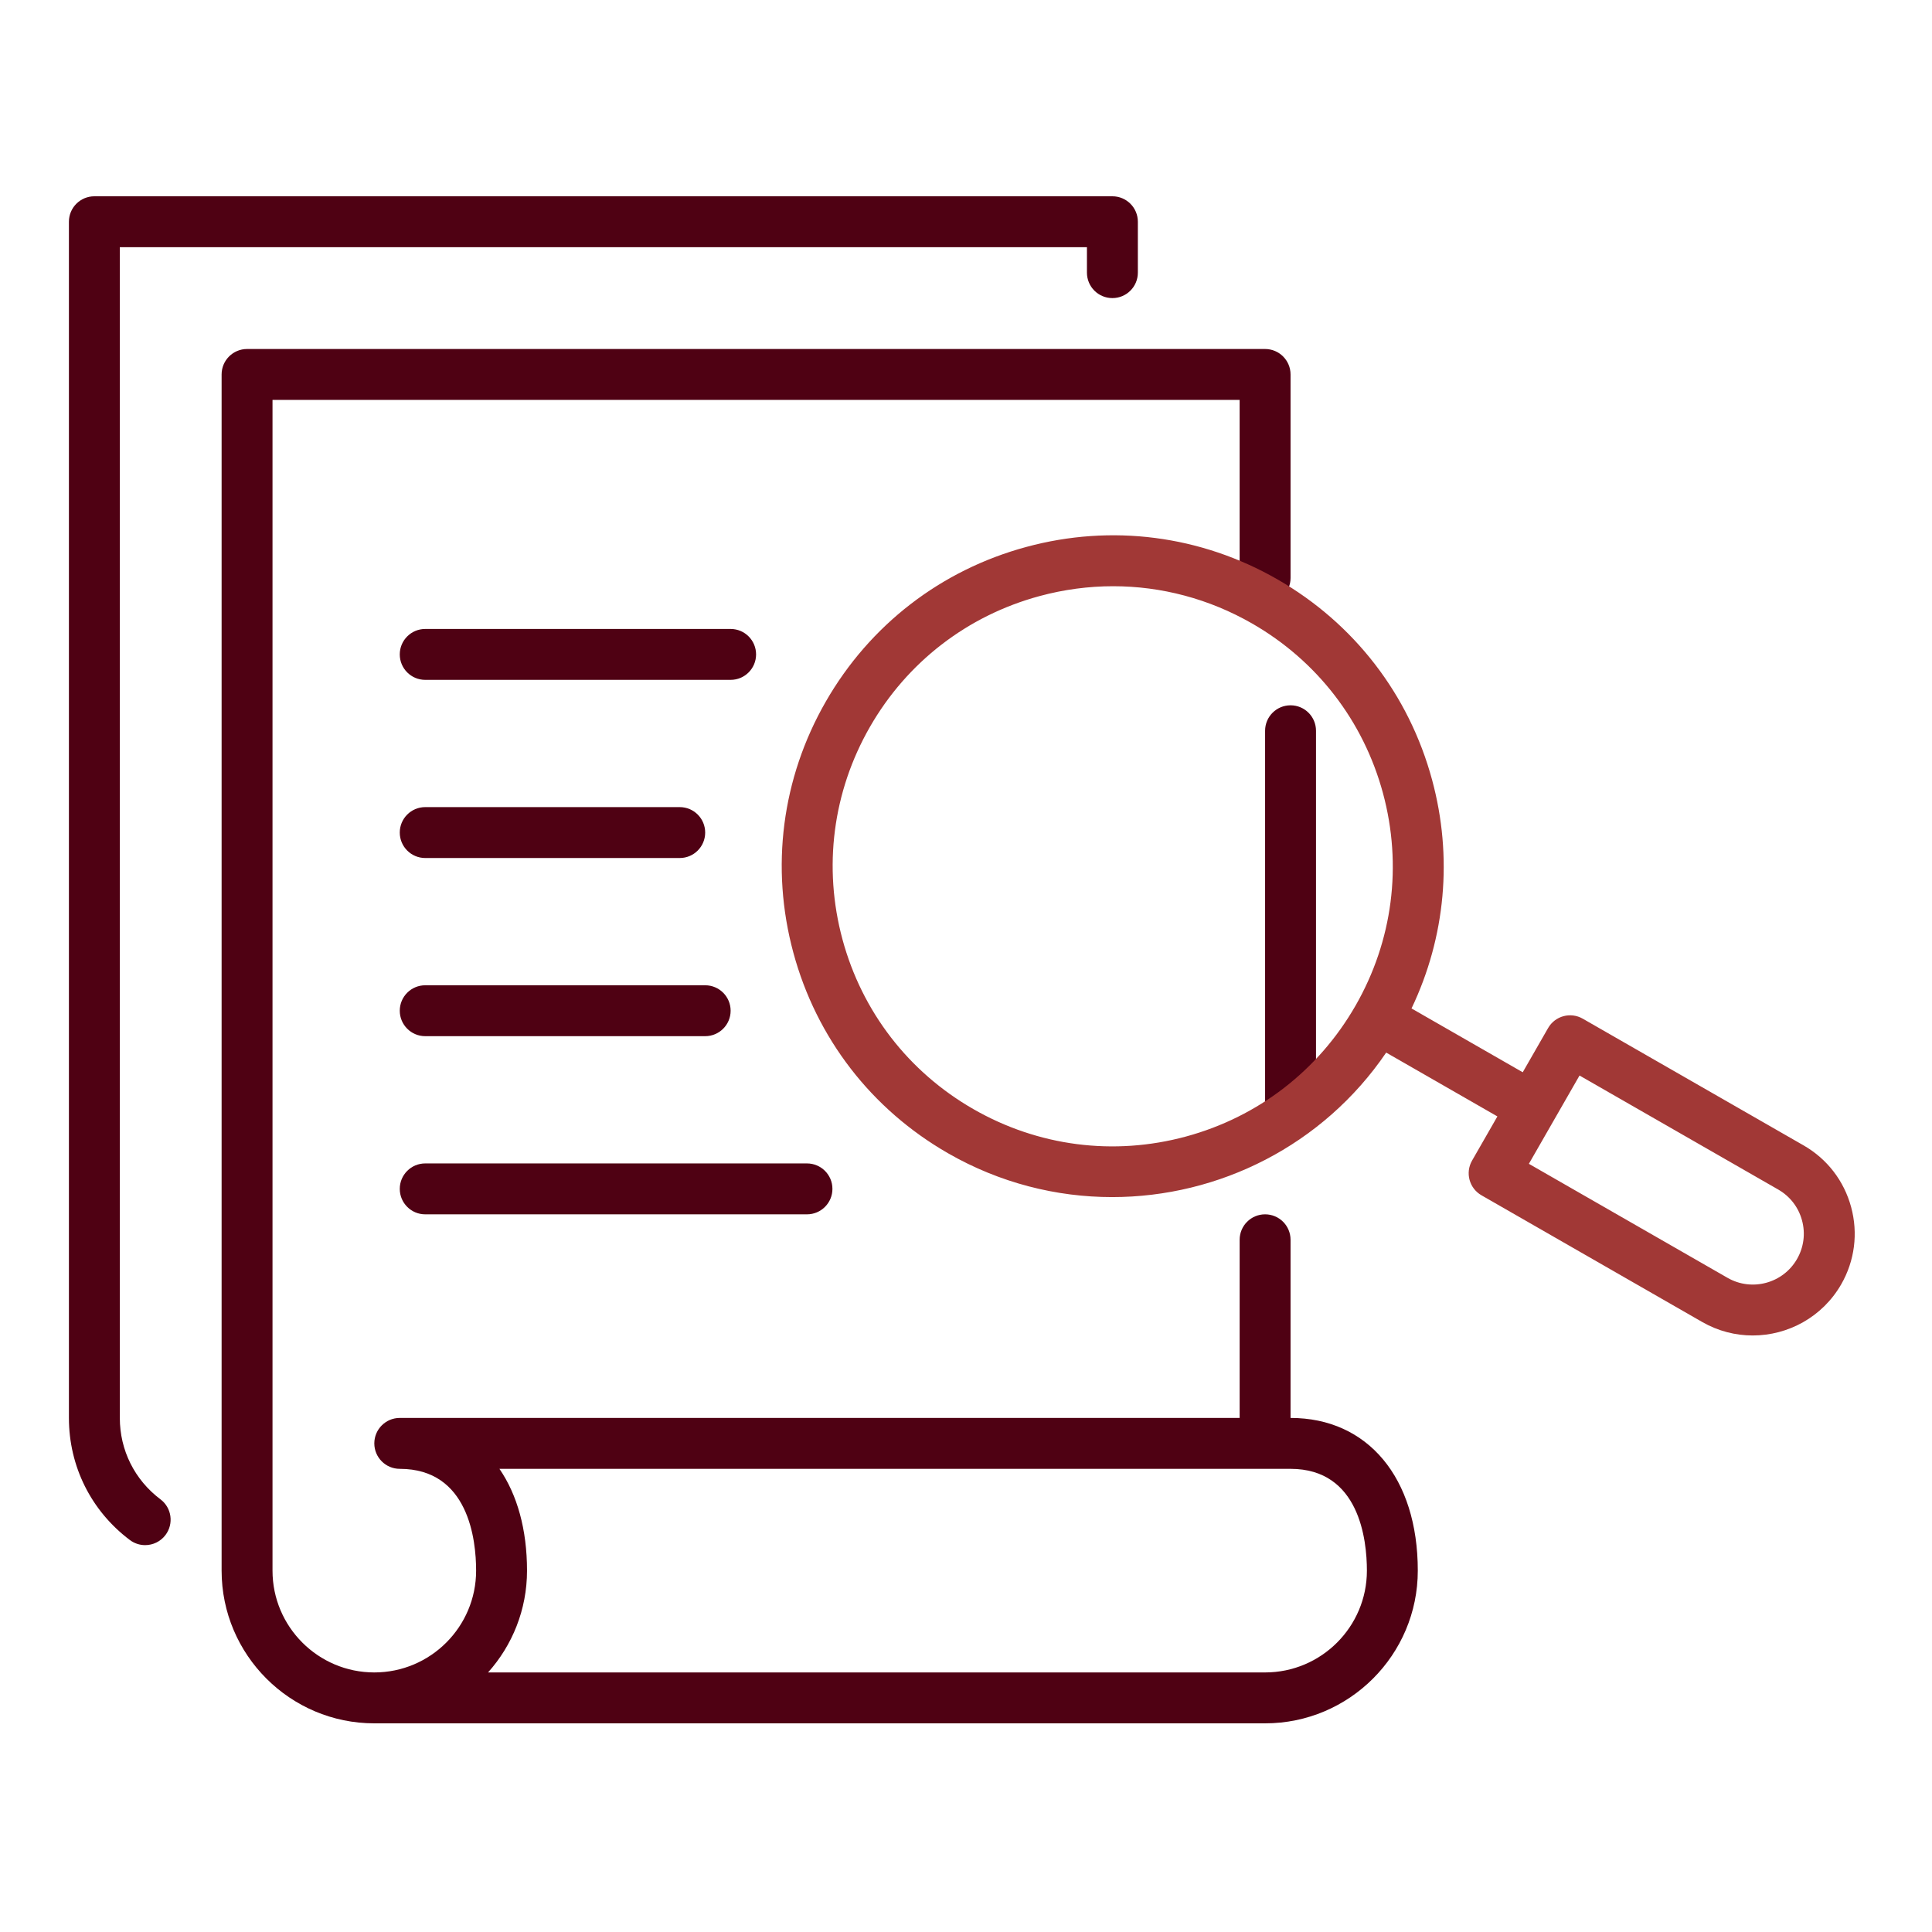
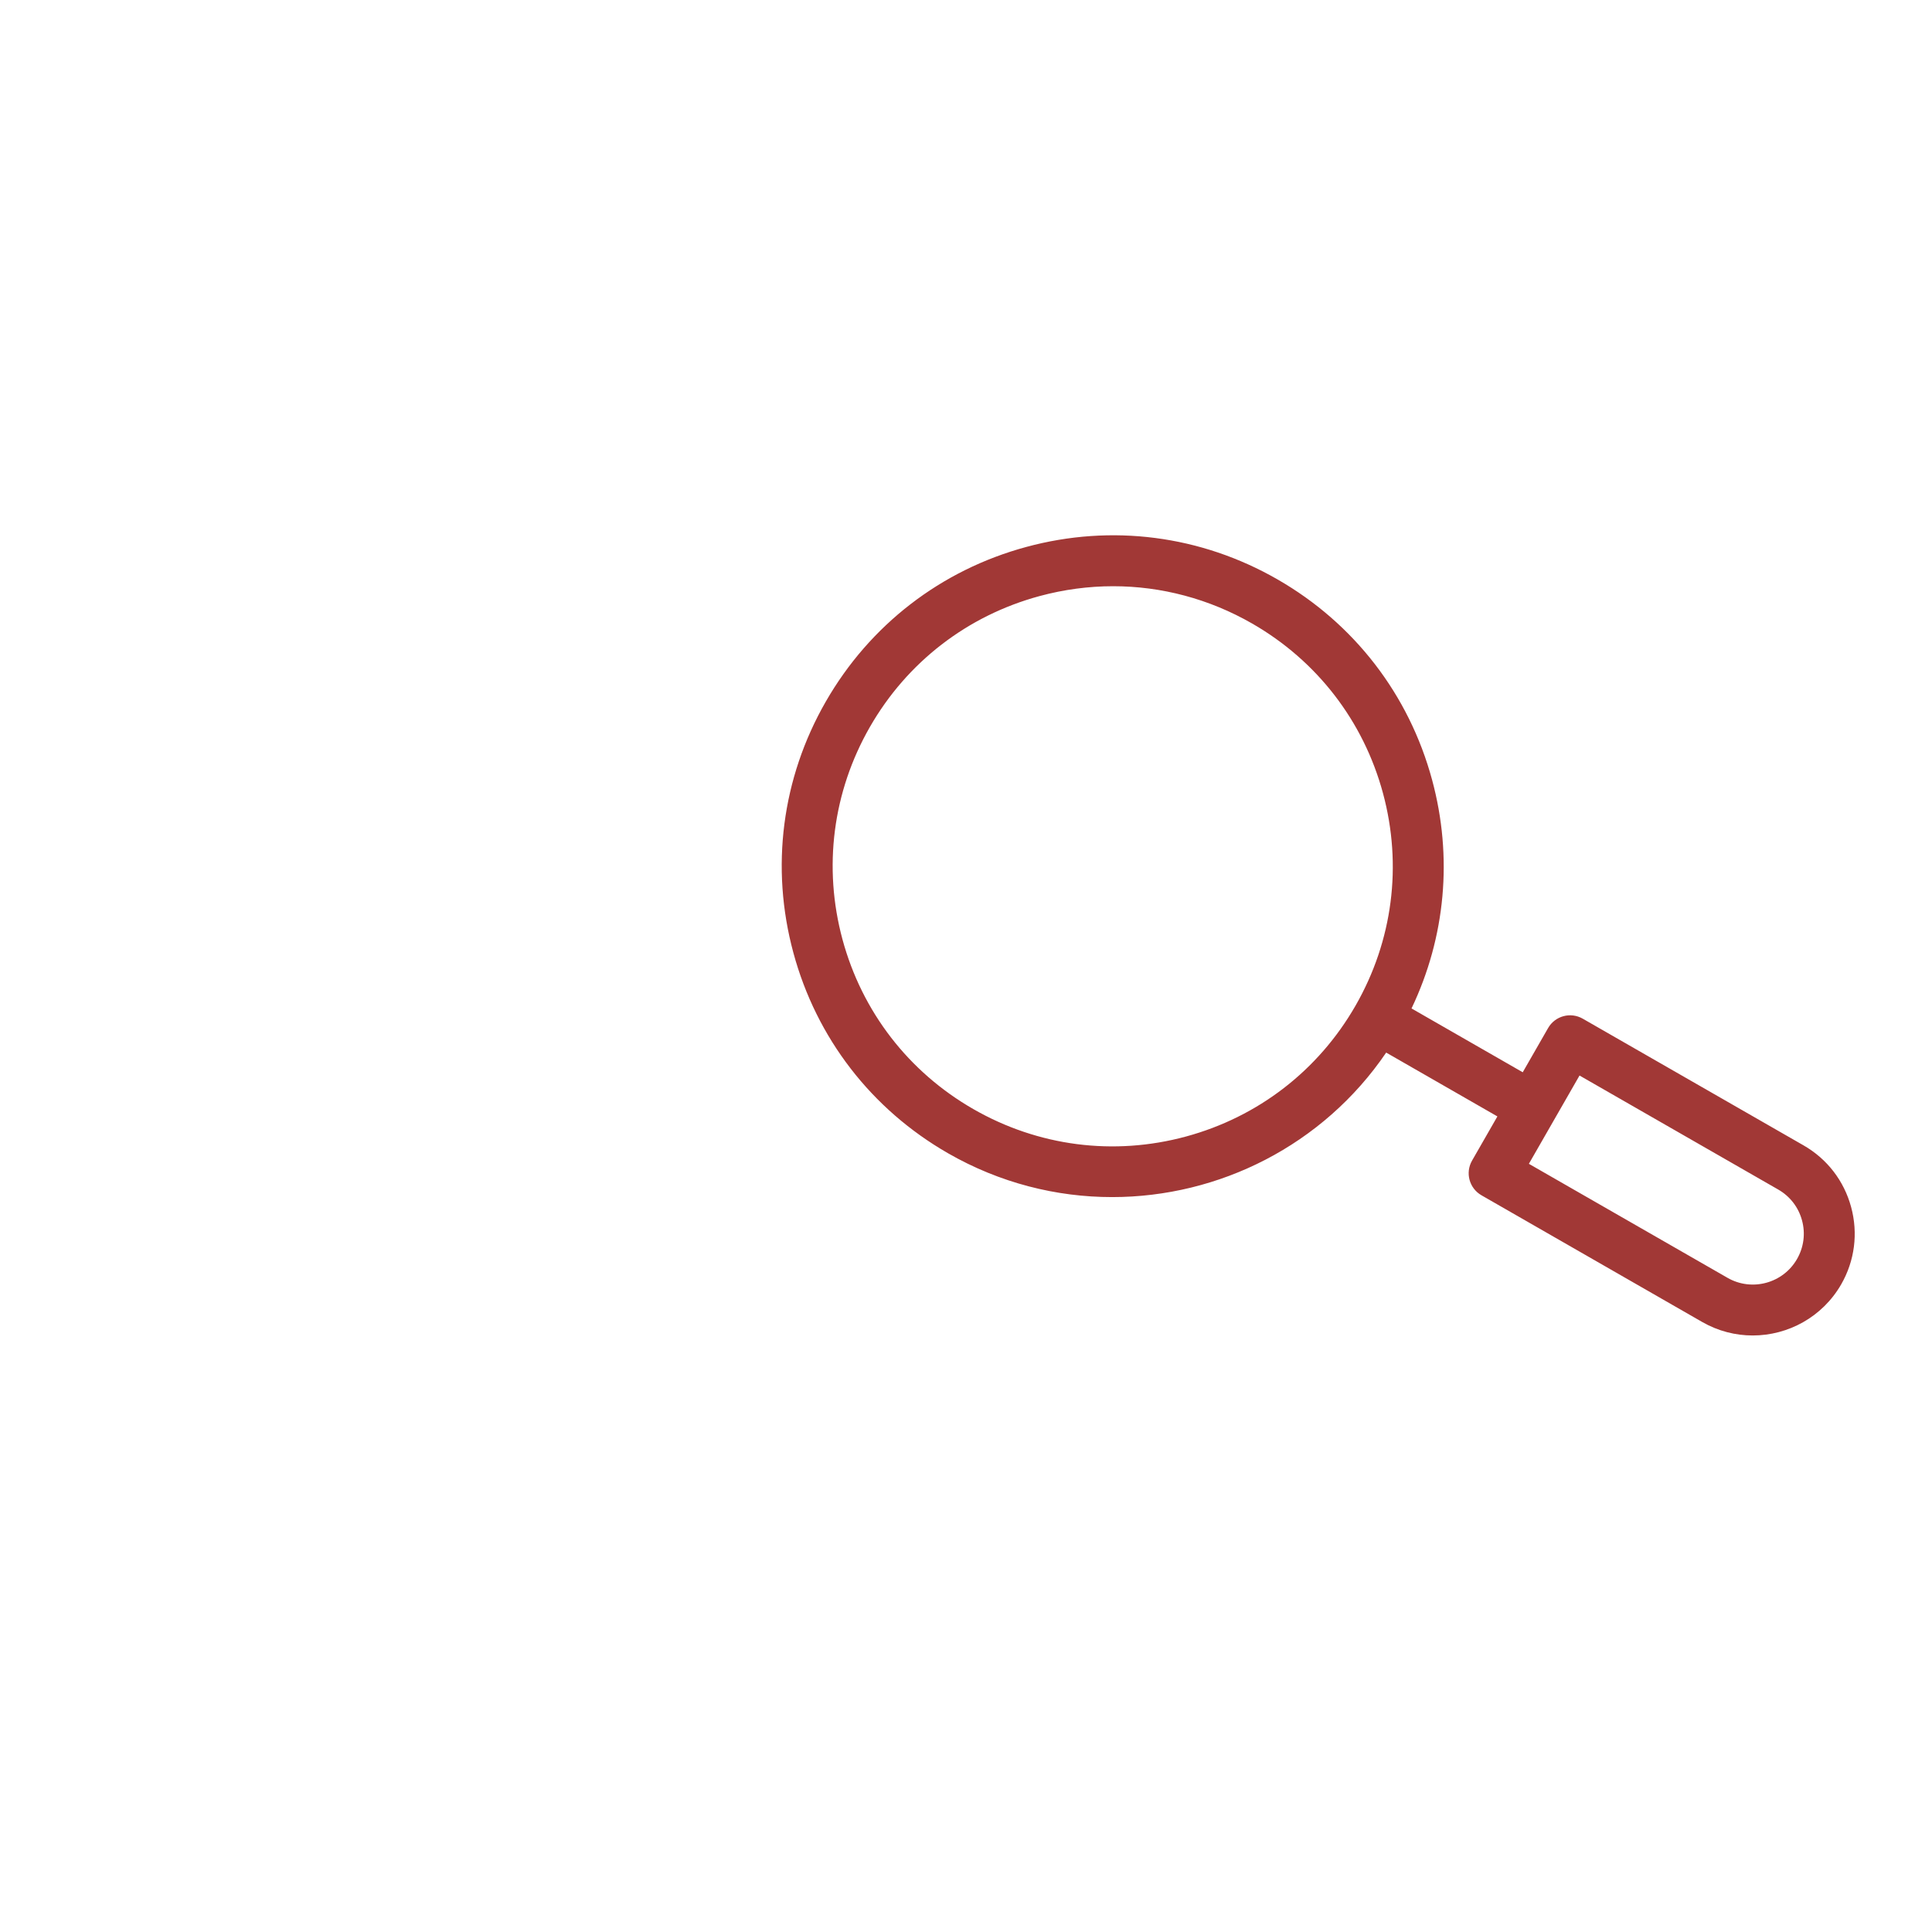
<svg xmlns="http://www.w3.org/2000/svg" version="1.1" x="0" y="0" width="250" height="250" viewBox="0, 0, 250, 250">
  <g id="Layer_1">
    <g>
-       <path d="M160.41,183.48 L160.41,160.427 C160.41,158.606 161.883,157.134 163.703,157.134 C165.524,157.134 166.996,158.606 166.996,160.427 L166.996,183.48 C176.998,183.48 183.462,191.236 183.462,203.24 C183.462,214.138 174.6,223 163.702,223 L48.436,223 C37.542,223 28.676,214.138 28.676,203.24 L28.676,48.454 C28.676,46.636 30.152,45.161 31.969,45.161 L163.702,45.161 C165.524,45.161 166.996,46.636 166.996,48.454 L166.996,74.801 C166.996,76.618 165.524,78.094 163.702,78.094 C161.885,78.094 160.409,76.618 160.409,74.801 L160.409,51.747 L35.263,51.747 L35.263,203.24 C35.263,210.505 41.172,216.413 48.436,216.413 C55.701,216.413 61.609,210.505 61.609,203.24 C61.609,199.279 60.648,190.067 51.729,190.067 C49.912,190.067 48.436,188.591 48.436,186.773 C48.436,184.956 49.912,183.48 51.729,183.48 L160.41,183.48 L160.41,183.48 z M166.996,147.252 C165.176,147.252 163.703,145.776 163.703,143.959 L163.703,94.559 C163.703,92.742 165.176,91.266 166.996,91.266 C168.818,91.266 170.29,92.742 170.29,94.559 L170.29,143.959 C170.29,145.776 168.818,147.252 166.996,147.252 z M63.154,216.413 L163.702,216.413 C170.968,216.413 176.876,210.505 176.876,203.24 C176.876,199.279 175.914,190.067 166.996,190.067 L64.627,190.067 C66.926,193.416 68.196,197.909 68.196,203.24 C68.196,208.296 66.286,212.916 63.154,216.413 z M18.781,199.939 C18.093,199.939 17.398,199.725 16.802,199.276 C11.792,195.506 8.918,189.746 8.918,183.479 L8.918,28.693 C8.918,26.874 10.39,25.4 12.21,25.4 L143.943,25.4 C145.765,25.4 147.238,26.874 147.238,28.693 L147.238,35.28 C147.238,37.101 145.765,38.573 143.943,38.573 C142.123,38.573 140.65,37.101 140.65,35.28 L140.65,31.986 L15.505,31.986 L15.505,183.479 C15.505,187.658 17.422,191.498 20.767,194.014 C22.219,195.108 22.509,197.173 21.416,198.628 C20.77,199.485 19.782,199.939 18.781,199.939 z M87.958,111.027 L55.023,111.027 C53.203,111.027 51.73,109.551 51.73,107.734 C51.73,105.916 53.203,104.44 55.023,104.44 L87.958,104.44 C89.778,104.44 91.25,105.916 91.25,107.734 C91.25,109.551 89.778,111.027 87.958,111.027 z M94.543,87.974 L55.023,87.974 C53.203,87.974 51.73,86.498 51.73,84.681 C51.73,82.863 53.203,81.387 55.023,81.387 L94.543,81.387 C96.365,81.387 97.836,82.863 97.836,84.681 C97.836,86.498 96.365,87.974 94.543,87.974 z M91.25,134.08 L55.023,134.08 C53.203,134.08 51.73,132.606 51.73,130.787 C51.73,128.97 53.203,127.494 55.023,127.494 L91.25,127.494 C93.071,127.494 94.543,128.97 94.543,130.787 C94.543,132.606 93.071,134.08 91.25,134.08 z M104.423,157.134 L55.023,157.134 C53.203,157.134 51.73,155.658 51.73,153.84 C51.73,152.023 53.203,150.547 55.023,150.547 L104.423,150.547 C106.244,150.547 107.716,152.023 107.716,153.84 C107.716,155.658 106.244,157.134 104.423,157.134 z" fill="#4F0113" />
      <path d="M193.763,144.464 L179.371,136.204 C171.195,148.224 157.726,154.903 143.914,154.903 C136.693,154.903 129.378,153.079 122.677,149.232 C112.757,143.538 105.65,134.327 102.663,123.287 C99.672,112.248 101.161,100.708 106.855,90.789 C112.549,80.869 121.76,73.762 132.8,70.775 C143.829,67.782 155.376,69.27 165.298,74.968 C175.218,80.659 182.325,89.874 185.312,100.913 C188.011,110.882 187.056,121.266 182.65,130.493 L197.041,138.751 L200.32,133.036 C201.222,131.455 203.234,130.91 204.815,131.821 L233.381,148.212 C236.434,149.964 238.618,152.8 239.536,156.196 C240.455,159.594 240.001,163.144 238.248,166.198 C235.811,170.432 231.366,172.81 226.798,172.81 C224.575,172.81 222.326,172.247 220.264,171.065 L191.701,154.67 C190.123,153.765 189.577,151.753 190.486,150.175 L193.763,144.464 L193.763,144.464 z M204.39,139.172 L197.836,150.597 L223.544,165.351 C226.692,167.159 230.73,166.062 232.534,162.917 C233.41,161.392 233.641,159.617 233.18,157.918 C232.722,156.218 231.629,154.803 230.101,153.926 L204.39,139.172 z M144.043,75.857 C140.865,75.857 137.667,76.279 134.519,77.132 C125.18,79.661 117.383,85.675 112.566,94.065 C107.751,102.461 106.493,112.225 109.018,121.565 C111.548,130.905 117.562,138.704 125.957,143.519 C134.351,148.337 144.122,149.597 153.452,147.069 C162.792,144.539 170.59,138.525 175.405,130.131 C180.22,121.74 181.482,111.975 178.955,102.632 C176.426,93.292 170.413,85.497 162.018,80.678 C156.458,77.487 150.287,75.857 144.043,75.857 z" fill="#A13836" />
    </g>
  </g>
</svg>